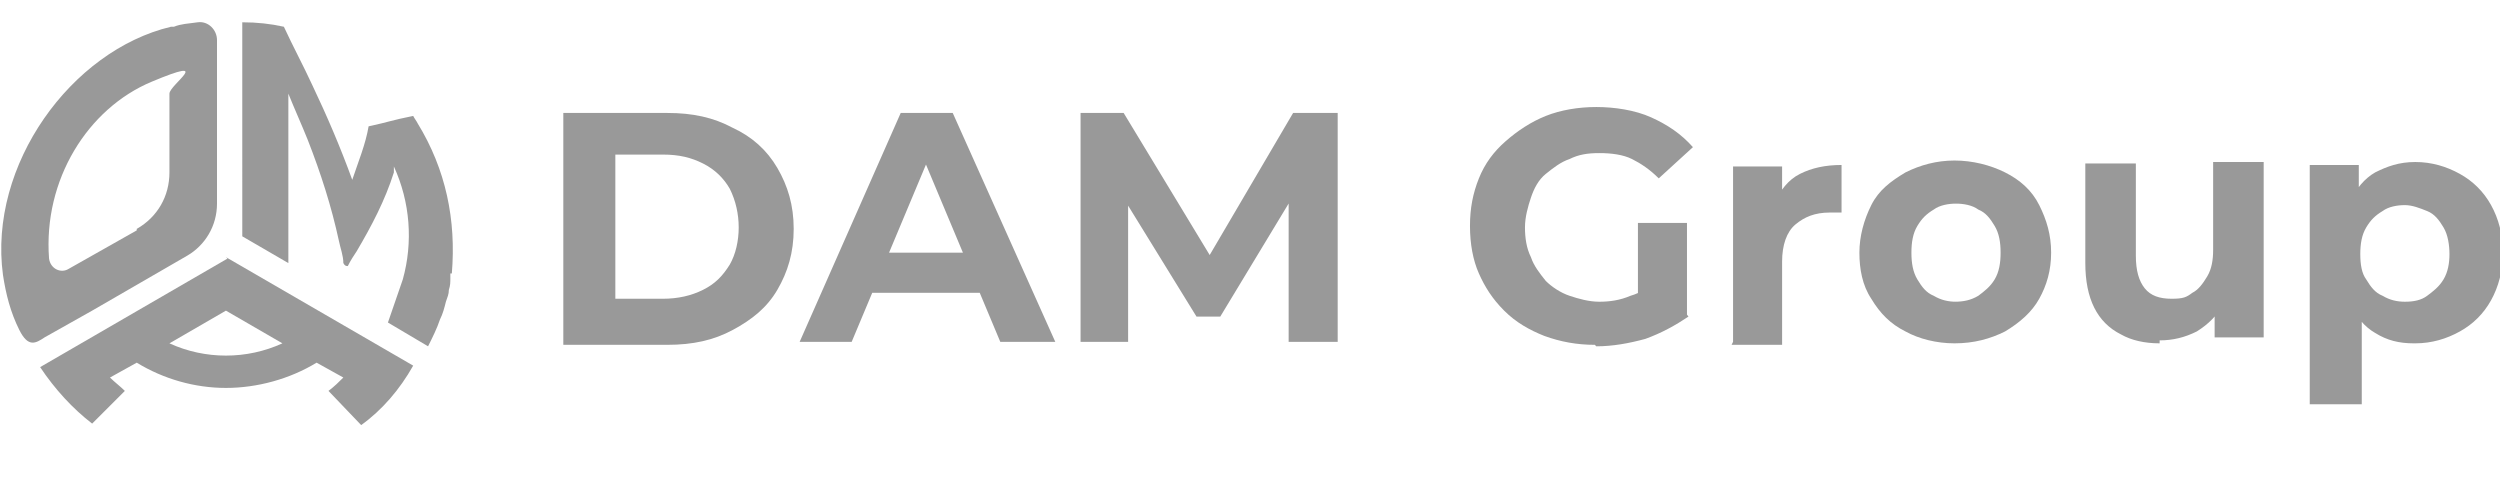
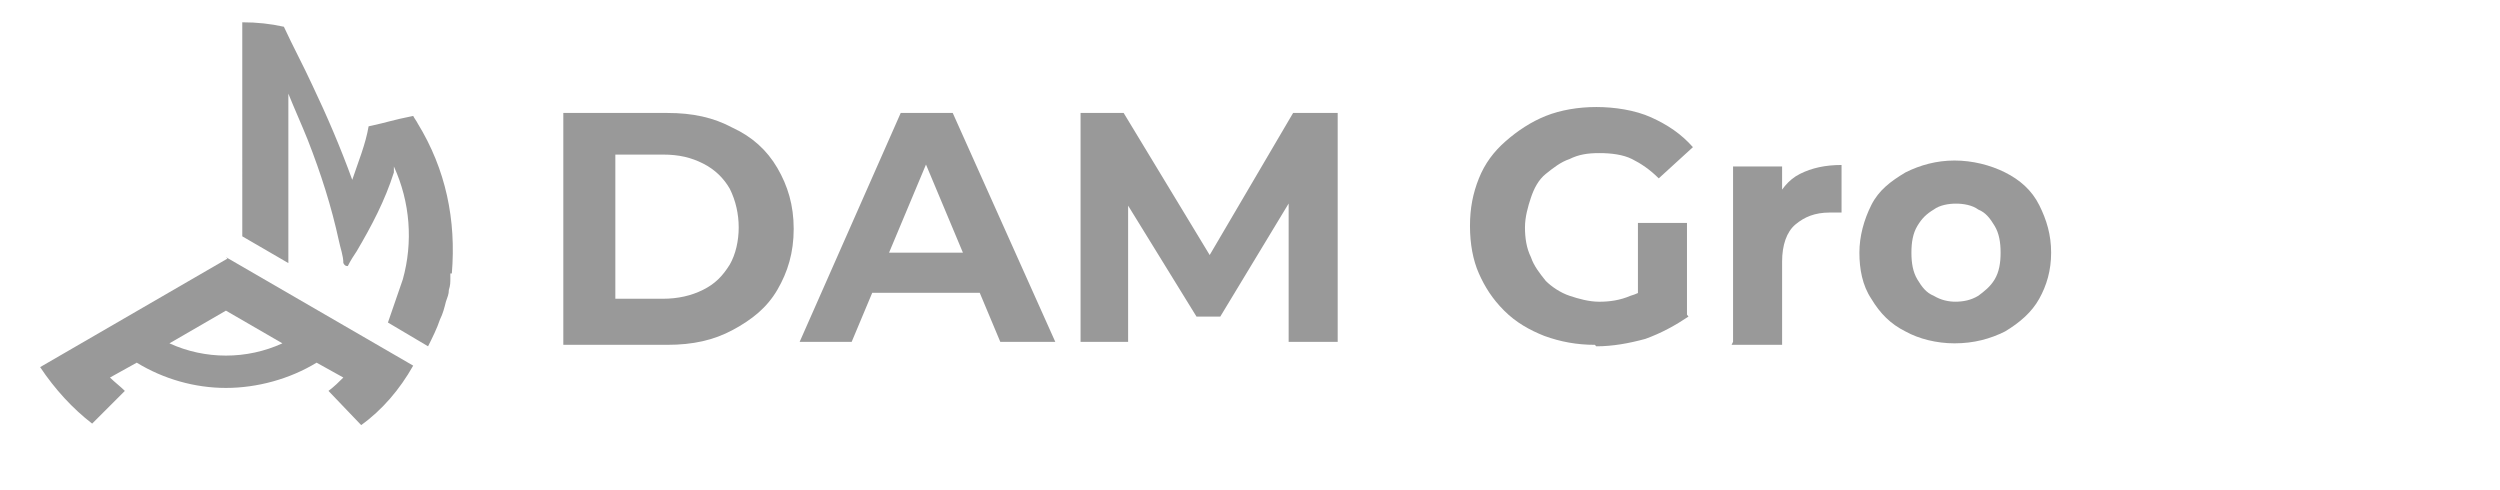
<svg xmlns="http://www.w3.org/2000/svg" id="Layer_1" viewBox="0 0 168.2 33">
  <defs>
    <style>      .st0 {        fill: #999;      }    </style>
  </defs>
  <g>
    <path class="st0" d="M37.9,23V7.6h7c1.7,0,3.1.3,4.4,1,1.3.6,2.3,1.5,3,2.7.7,1.2,1.1,2.5,1.1,4.1s-.4,2.9-1.1,4.1c-.7,1.2-1.7,2-3,2.7s-2.7,1-4.4,1h-7ZM41.4,20.1h3.2c1,0,1.9-.2,2.7-.6s1.3-.9,1.8-1.7c.4-.7.6-1.6.6-2.5s-.2-1.8-.6-2.6c-.4-.7-1-1.3-1.8-1.7s-1.6-.6-2.7-.6h-3.2v9.6Z" />
    <path class="st0" d="M53.8,23l6.8-15.4h3.5l6.9,15.4h-3.7l-5.7-13.6h1.4l-5.7,13.6h-3.7ZM57.2,19.7l.9-2.7h8l.9,2.7h-9.8Z" />
    <path class="st0" d="M72.7,23V7.6h2.9l6.6,10.9h-1.6l6.4-10.9h3v15.4h-3.3v-10.3s.6,0,.6,0l-5.2,8.6h-1.6l-5.3-8.6h.7v10.3h-3.3Z" />
    <path class="st0" d="M107.3,23.2c-1.2,0-2.3-.2-3.4-.6-1-.4-1.9-.9-2.7-1.7s-1.3-1.6-1.7-2.5-.6-2-.6-3.2.2-2.2.6-3.2c.4-1,1-1.8,1.8-2.5.8-.7,1.7-1.3,2.7-1.7,1-.4,2.2-.6,3.4-.6s2.6.2,3.7.7c1.1.5,2,1.1,2.8,2l-2.3,2.1c-.6-.6-1.2-1-1.8-1.3s-1.4-.4-2.2-.4-1.4.1-2,.4c-.6.2-1.1.6-1.6,1s-.8,1-1,1.6c-.2.6-.4,1.3-.4,2s.1,1.4.4,2c.2.6.6,1.1,1,1.6.4.4,1,.8,1.6,1,.6.2,1.3.4,2,.4s1.4-.1,2.1-.4c.7-.2,1.3-.6,1.9-1.2l2,2.6c-.9.6-1.8,1.1-2.9,1.5-1.1.3-2.2.5-3.3.5ZM113.5,21.3l-3.3-.5v-5.8h3.3v6.2Z" />
    <path class="st0" d="M116.6,23v-11.8h3.3v3.4l-.5-1c.4-.8.9-1.5,1.7-1.9s1.7-.6,2.8-.6v3.2c-.1,0-.3,0-.4,0-.1,0-.2,0-.4,0-1,0-1.7.3-2.3.8s-.9,1.4-.9,2.5v5.6h-3.4Z" />
    <path class="st0" d="M131.5,23.1c-1.2,0-2.4-.3-3.3-.8-1-.5-1.7-1.2-2.3-2.2-.6-.9-.8-2-.8-3.1s.3-2.2.8-3.2,1.3-1.6,2.3-2.2c1-.5,2.1-.8,3.3-.8s2.4.3,3.4.8c1,.5,1.8,1.2,2.3,2.2s.8,2,.8,3.2-.3,2.2-.8,3.1-1.3,1.6-2.3,2.2c-1,.5-2.1.8-3.4.8ZM131.5,20.3c.6,0,1.1-.1,1.6-.4.4-.3.8-.6,1.1-1.1.3-.5.4-1.1.4-1.8s-.1-1.3-.4-1.8-.6-.9-1.1-1.1c-.4-.3-1-.4-1.5-.4s-1.1.1-1.5.4c-.5.3-.8.6-1.1,1.1s-.4,1.1-.4,1.8.1,1.3.4,1.8c.3.5.6.9,1.1,1.1.5.3,1,.4,1.5.4Z" />
-     <path class="st0" d="M145.3,23.1c-1,0-1.9-.2-2.6-.6-.8-.4-1.4-1-1.8-1.8-.4-.8-.6-1.8-.6-3v-6.7h3.4v6.2c0,1,.2,1.7.6,2.2s1,.7,1.8.7,1-.1,1.4-.4c.4-.2.7-.6,1-1.1s.4-1.1.4-1.8v-5.9h3.4v11.8h-3.3v-3.3l.6,1c-.4.8-1,1.4-1.8,1.9-.8.4-1.6.6-2.5.6Z" />
-     <path class="st0" d="M155.4,27.2V11.1h3.3v5.9c0,0,.2,3.5.2,3.5v6.7h-3.4ZM162.4,23.1c-1,0-1.8-.2-2.6-.7-.7-.4-1.3-1.1-1.7-2-.4-.9-.6-2-.6-3.4s.2-2.5.6-3.4c.4-.9,1-1.6,1.7-2,.8-.4,1.6-.7,2.7-.7s2.1.3,3,.8c.9.5,1.6,1.2,2.1,2.1.5.9.8,2,.8,3.2s-.3,2.3-.8,3.2c-.5.9-1.2,1.6-2.1,2.1-.9.5-1.9.8-3,.8ZM161.8,20.3c.6,0,1.1-.1,1.5-.4.4-.3.8-.6,1.1-1.1.3-.5.4-1.1.4-1.7s-.1-1.3-.4-1.8c-.3-.5-.6-.9-1.1-1.1s-1-.4-1.5-.4-1.1.1-1.5.4c-.5.3-.8.6-1.1,1.1-.3.5-.4,1.1-.4,1.8s.1,1.3.4,1.7c.3.5.6.9,1.1,1.1.5.3,1,.4,1.5.4Z" />
  </g>
  <g>
    <g>
      <path class="st0" d="M30.3,18.4c0,.1,0,.2,0,.3,0,.3,0,.5-.1.8,0,0,0,0,0,0,0,.3-.1.5-.2.8-.1.4-.2.8-.4,1.2-.2.6-.5,1.2-.8,1.8,0,0,0,0,0,0l-2.7-1.6,1-2.9c.7-2.5.5-5.2-.6-7.6,0,.1,0,.2,0,.4-.6,1.9-1.5,3.6-2.5,5.3-.2.3-.4.6-.6,1-.1,0-.2,0-.3-.2,0-.5-.2-1-.3-1.5-.5-2.3-1.2-4.5-2.1-6.8-.4-1-.9-2.1-1.3-3.1v11.4l-3.1-1.8V1.5c0,0,0,0,0,0,1,0,1.9.1,2.8.3.6,1.3,1.3,2.6,1.9,3.9,1,2.1,1.9,4.2,2.7,6.4h0c.4-1.2.9-2.4,1.1-3.6,0,0,0,0,0,0,1.4-.3,1.5-.4,3-.7.1.2.2.3.3.5,1.9,3.1,2.6,6.5,2.3,10.1Z" />
      <path class="st0" d="M15.3,17.4l-12.6,7.3c1,1.5,2.2,2.8,3.5,3.8l2.2-2.2c-.3-.3-.7-.6-1-.9l1.8-1c1.8,1.1,3.9,1.7,6,1.7s4.3-.6,6.1-1.7l1.8,1c-.3.3-.6.6-1,.9l2.2,2.3c1.4-1,2.6-2.4,3.5-4l-12.6-7.3ZM11.4,23.1l3.8-2.2,3.8,2.2c-2.4,1.1-5.2,1.1-7.6,0Z" />
    </g>
-     <path class="st0" d="M11.5,1.8C4.8,3.4-.8,11.1.2,18.5c.2,1.3.5,2.5,1.1,3.7s1.1.9,1.7.5l3.2-1.8,6.4-3.7c1.2-.7,2-2,2-3.5V2.7c0-.7-.6-1.3-1.3-1.2s-1.1.1-1.6.3ZM9.2,15.5l-4.6,2.6c-.5.3-1.2,0-1.3-.7-.4-5.3,2.6-10.1,6.9-11.9s1.2.2,1.2.8v5.3c0,1.6-.8,3-2.2,3.8Z" />
  </g>
</svg>